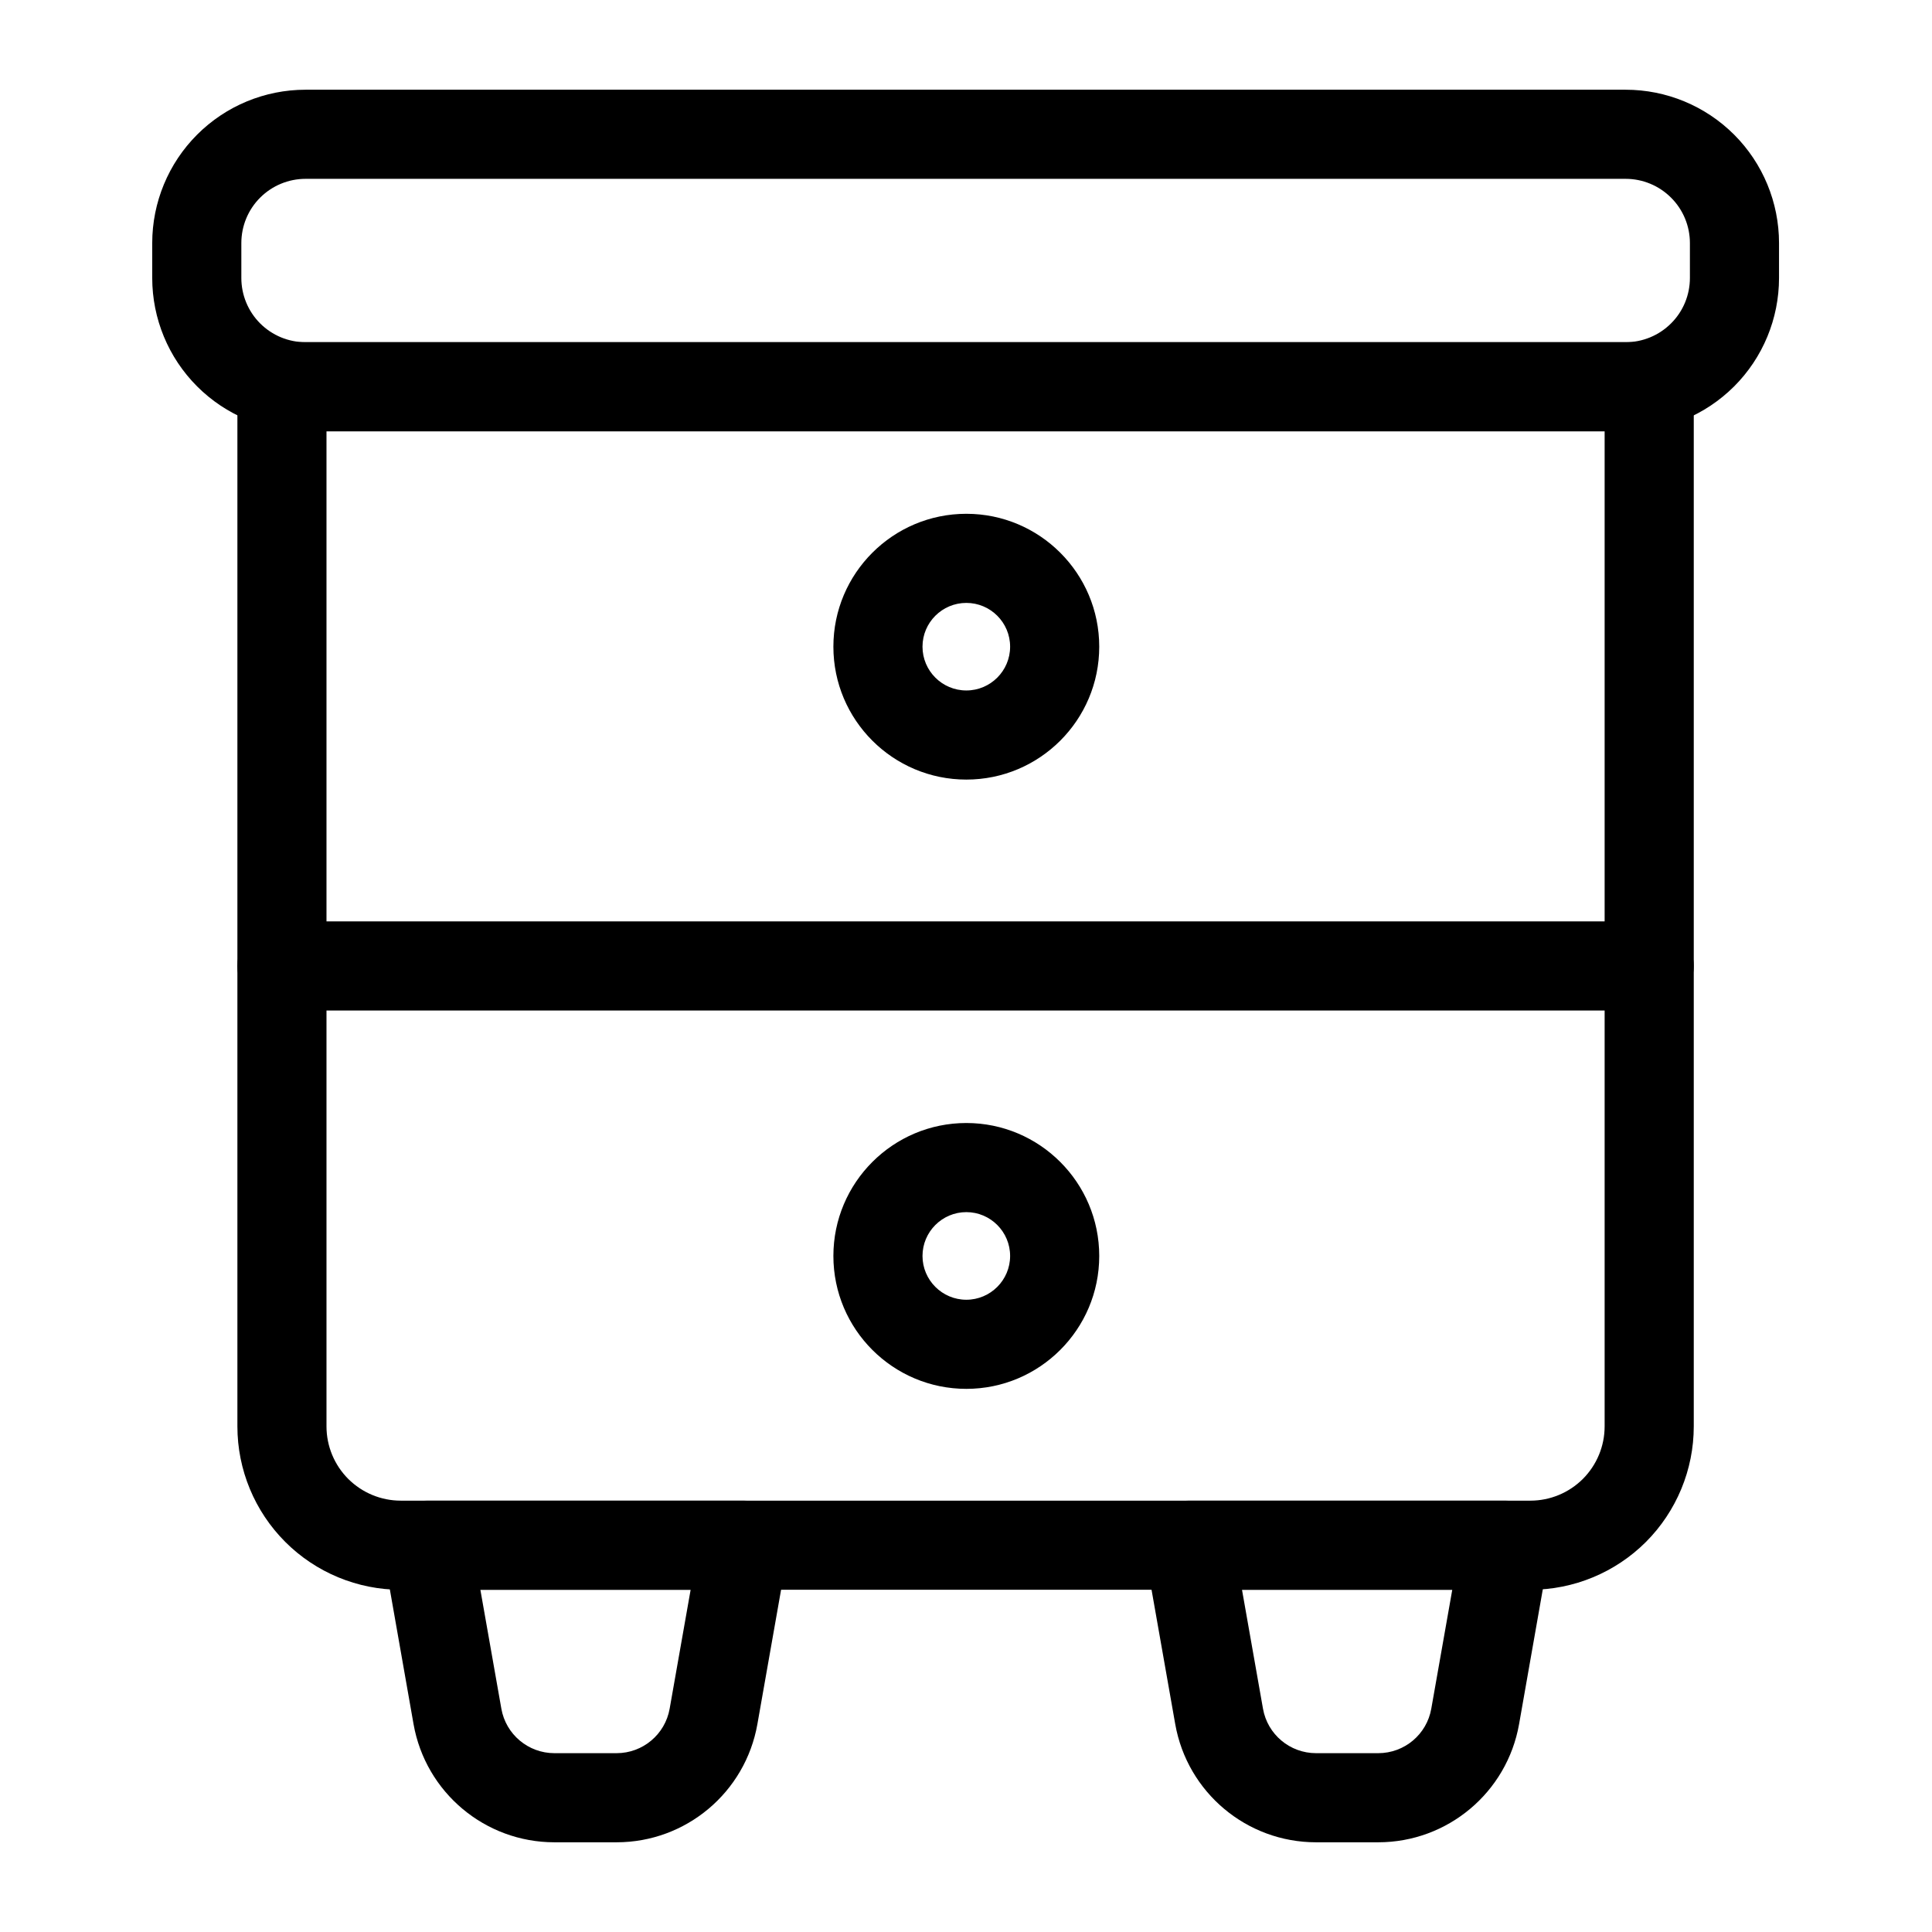
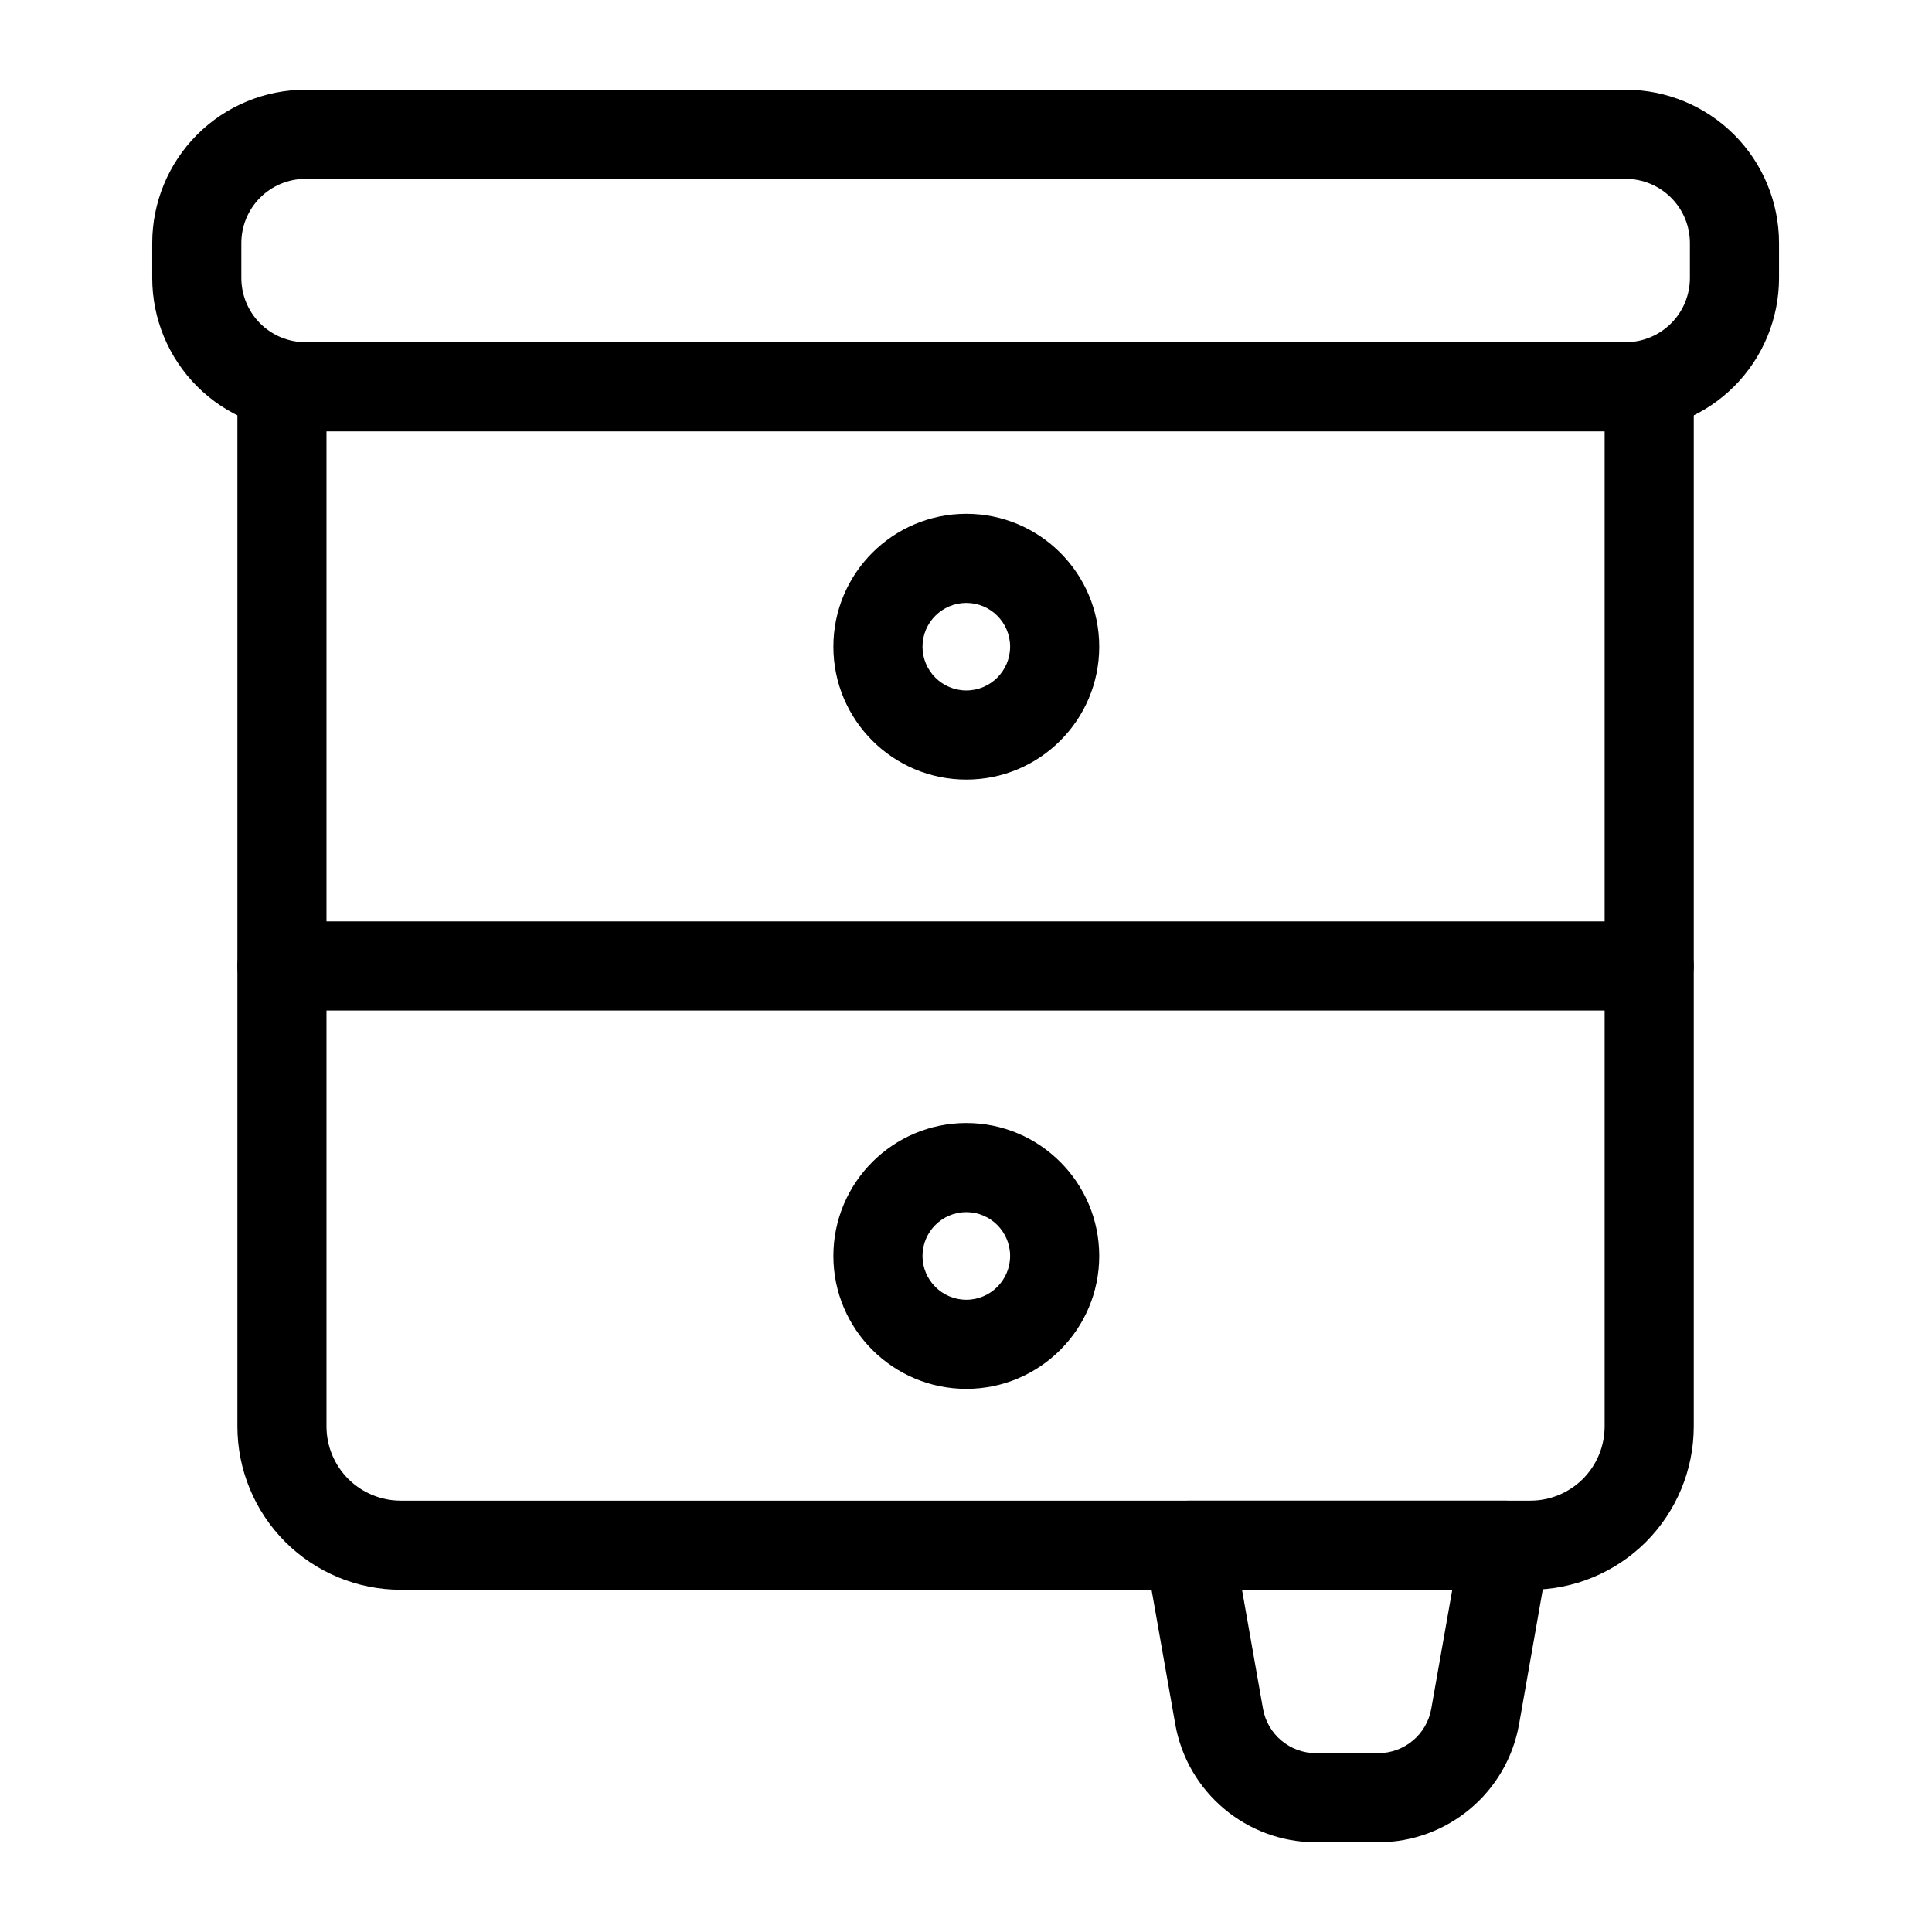
<svg xmlns="http://www.w3.org/2000/svg" fill="#000000" width="800px" height="800px" version="1.1" viewBox="144 144 512 512">
  <g fill-rule="evenodd">
    <path d="m592.86 246.49c0-6.519-5.289-11.809-11.809-11.809h-362.33c-6.519 0-11.809 5.289-11.809 11.809v275.52c0 11.477 4.566 22.5 12.691 30.621 8.109 8.109 19.129 12.676 30.605 12.676h299.36c11.477 0 22.5-4.566 30.621-12.676 8.109-8.125 12.676-19.145 12.676-30.621v-275.52zm-23.617 11.809v263.71c0 5.227-2.078 10.219-5.762 13.918-3.699 3.684-8.691 5.762-13.918 5.762h-299.36c-5.211 0-10.219-2.078-13.918-5.762-3.684-3.699-5.762-8.691-5.762-13.918v-263.71h338.72z" />
    <path d="m615.46 217.67v-9.258c0-10.77-4.281-21.113-11.902-28.734-7.637-7.621-17.965-11.902-28.75-11.902h-349.83c-10.785 0-21.113 4.281-28.734 11.902-7.621 7.621-11.902 17.965-11.902 28.734v9.258c0 10.77 4.281 21.113 11.902 28.734 7.621 7.621 17.949 11.902 28.734 11.902h349.83c10.785 0 21.113-4.281 28.75-11.902 7.621-7.621 11.902-17.965 11.902-28.734zm-23.617-9.258v9.258c0 4.519-1.793 8.848-4.992 12.027-3.195 3.195-7.527 4.992-12.043 4.992h-349.83c-4.519 0-8.848-1.793-12.043-4.992-3.18-3.18-4.977-7.512-4.977-12.027v-9.258c0-4.519 1.793-8.848 4.977-12.027 3.195-3.195 7.527-4.992 12.043-4.992h349.83c4.519 0 8.848 1.793 12.043 4.992 3.195 3.18 4.992 7.512 4.992 12.027z" />
    <path d="m218.72 411.8h362.33c6.519 0 11.809-5.289 11.809-11.809 0-6.519-5.289-11.809-11.809-11.809h-362.33c-6.519 0-11.809 5.289-11.809 11.809 0 6.519 5.289 11.809 11.809 11.809z" />
    <path d="m400.09 280.16c-19.445 0-35.234 15.777-35.234 35.219 0 19.445 15.793 35.219 35.234 35.219 19.43 0 35.219-15.777 35.219-35.219 0-19.445-15.793-35.219-35.219-35.219zm0 23.617c6.391 0 11.602 5.195 11.602 11.602s-5.211 11.602-11.602 11.602c-6.406 0-11.617-5.195-11.617-11.602s5.211-11.602 11.617-11.602z" />
    <path d="m400.09 441.61c-19.445 0-35.234 15.793-35.234 35.234 0 19.43 15.793 35.219 35.234 35.219 19.43 0 35.219-15.793 35.219-35.219 0-19.445-15.793-35.234-35.219-35.234zm0 23.617c6.391 0 11.602 5.211 11.602 11.617 0 6.391-5.211 11.602-11.602 11.602-6.406 0-11.617-5.211-11.617-11.602 0-6.406 5.211-11.617 11.617-11.617z" />
-     <path d="m352.72 555.55c0.613-3.434-0.332-6.957-2.582-9.637-2.234-2.676-5.559-4.219-9.055-4.219h-83.852c-3.496 0-6.801 1.543-9.035 4.219-2.25 2.676-3.195 6.203-2.582 9.637l7.981 45.359c3.195 18.105 18.941 31.316 37.328 31.316h16.484c18.391 0 34.117-13.211 37.312-31.316l7.996-45.359zm-25.695 9.762-5.559 31.504c-1.195 6.816-7.133 11.793-14.059 11.793h-16.484c-6.926 0-12.863-4.977-14.059-11.793l-5.559-31.504h55.719z" />
    <path d="m554.56 555.55c0.613-3.434-0.332-6.957-2.582-9.637-2.234-2.676-5.543-4.219-9.035-4.219h-83.852c-3.496 0-6.801 1.543-9.055 4.219-2.234 2.676-3.195 6.203-2.582 9.637l7.996 45.359c3.195 18.105 18.926 31.316 37.312 31.316h16.484c18.391 0 34.133-13.211 37.328-31.316l7.981-45.359zm-25.695 9.762-5.559 31.504c-1.195 6.816-7.117 11.793-14.059 11.793h-16.484c-6.926 0-12.863-4.977-14.059-11.793l-5.559-31.504h55.719z" />
  </g>
</svg>